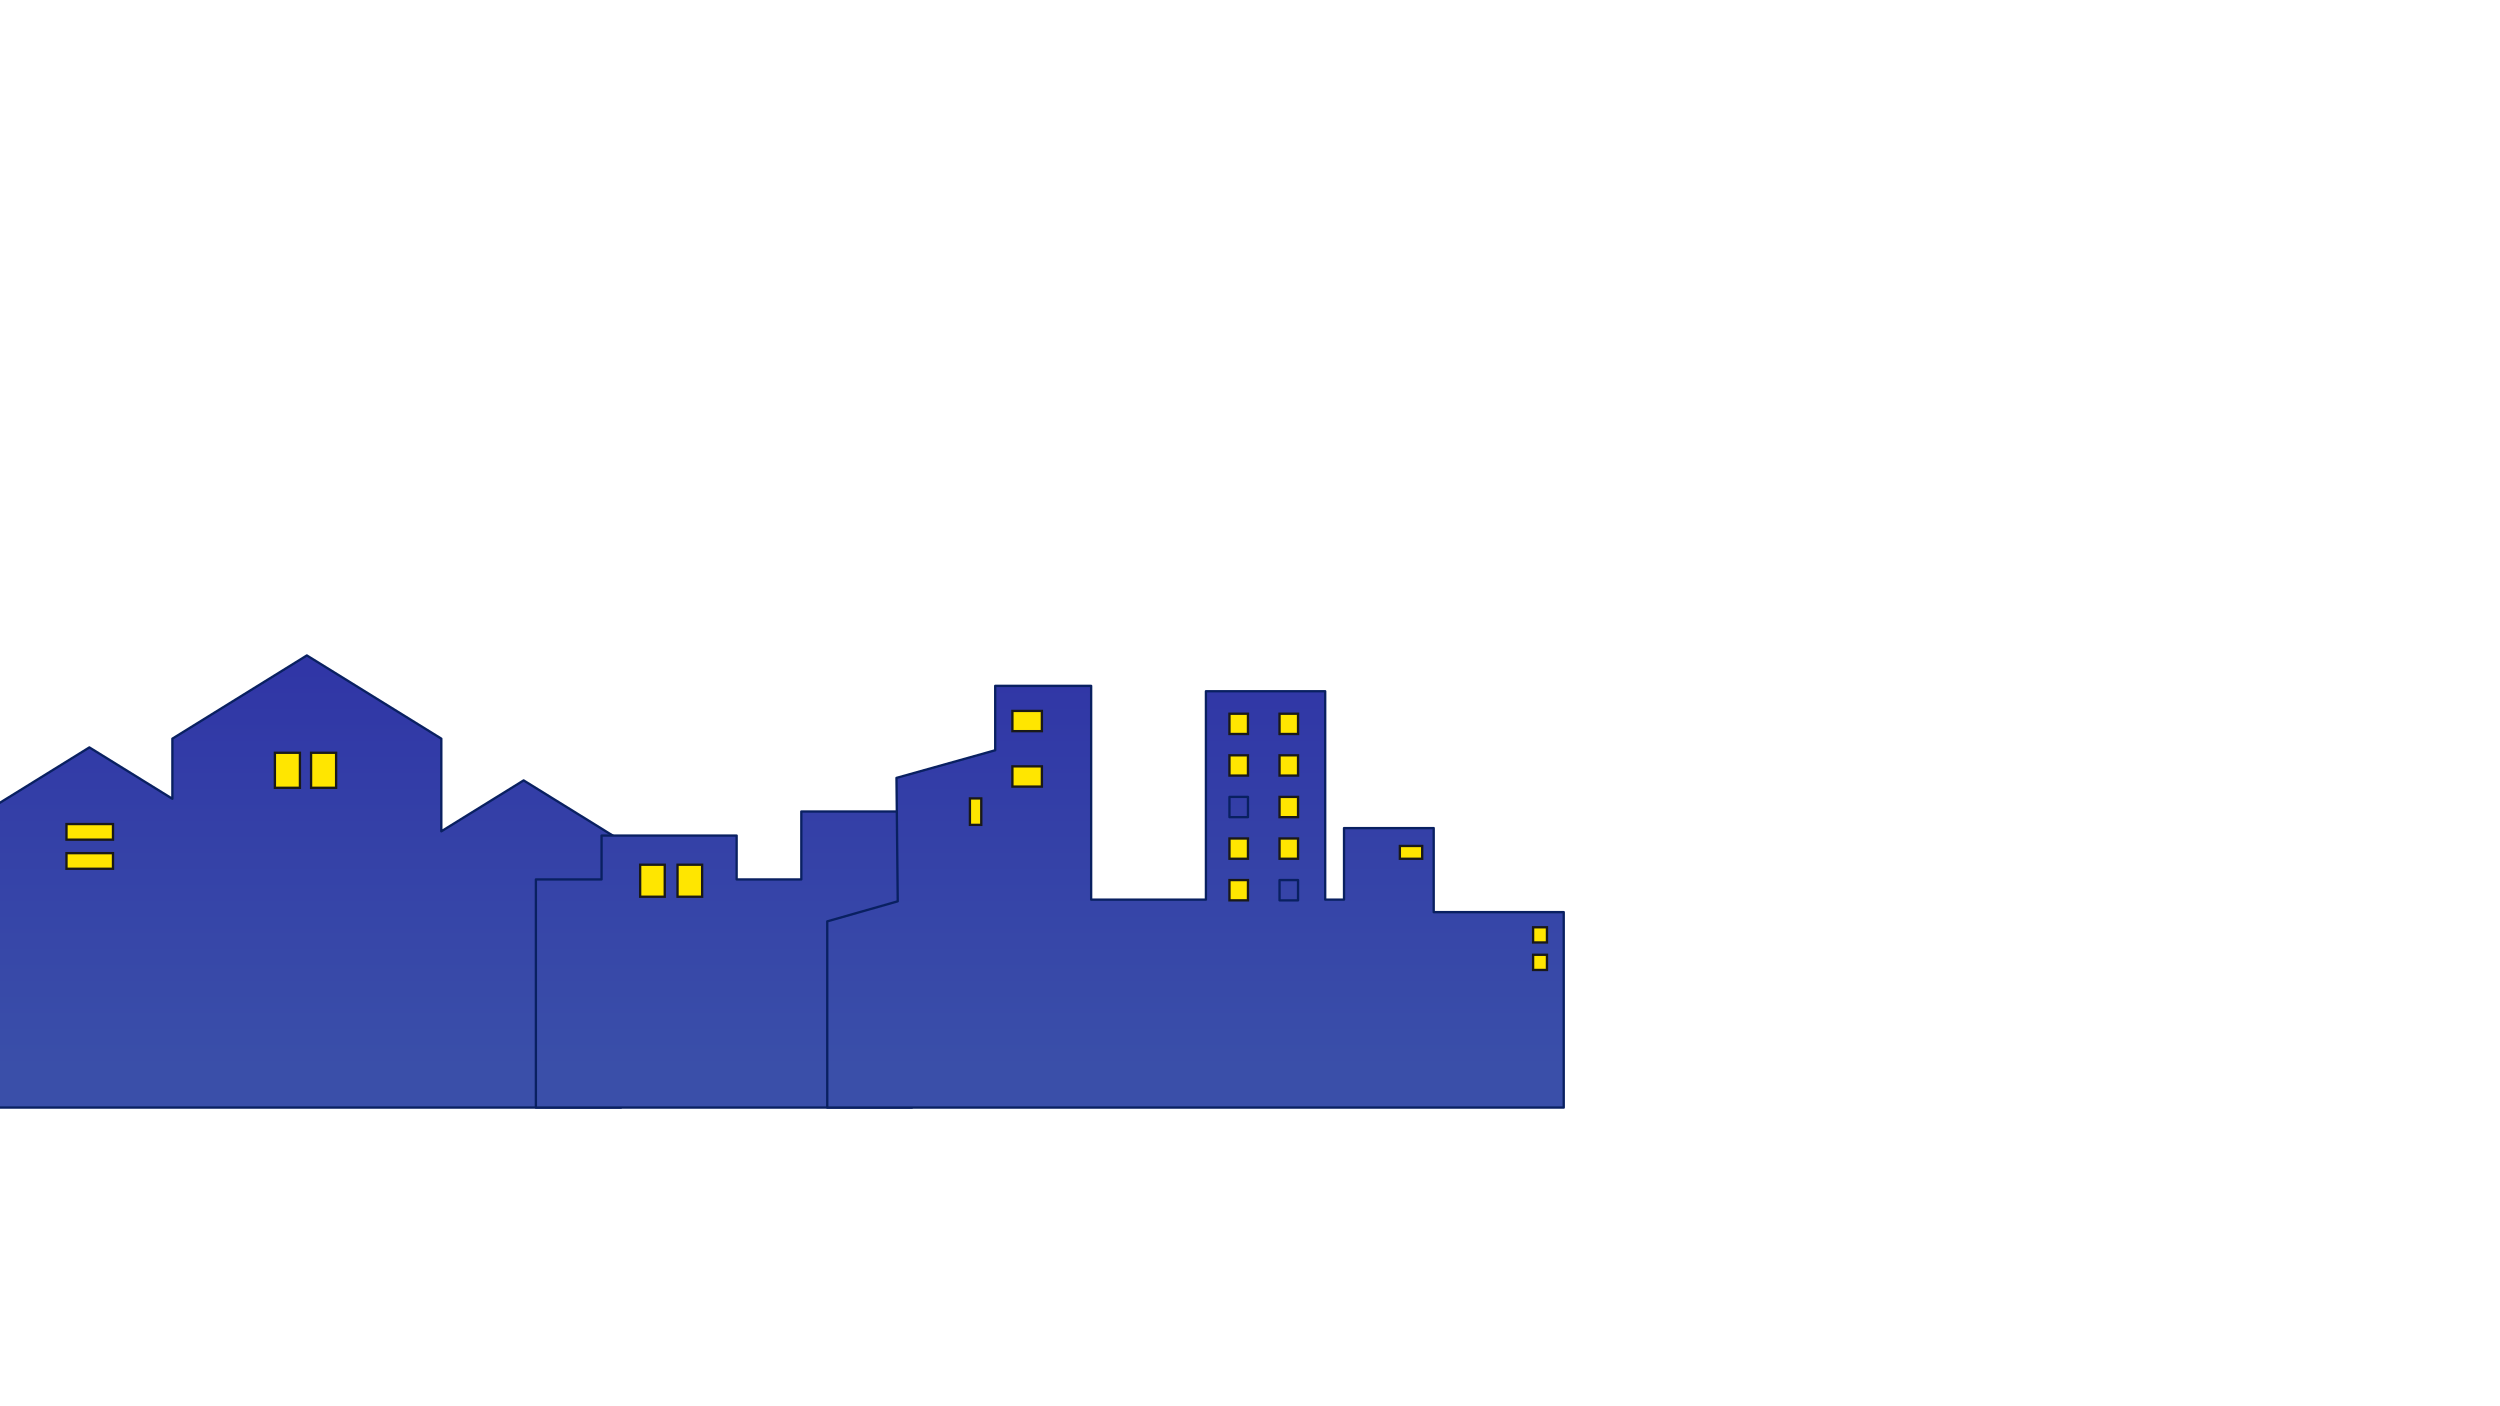
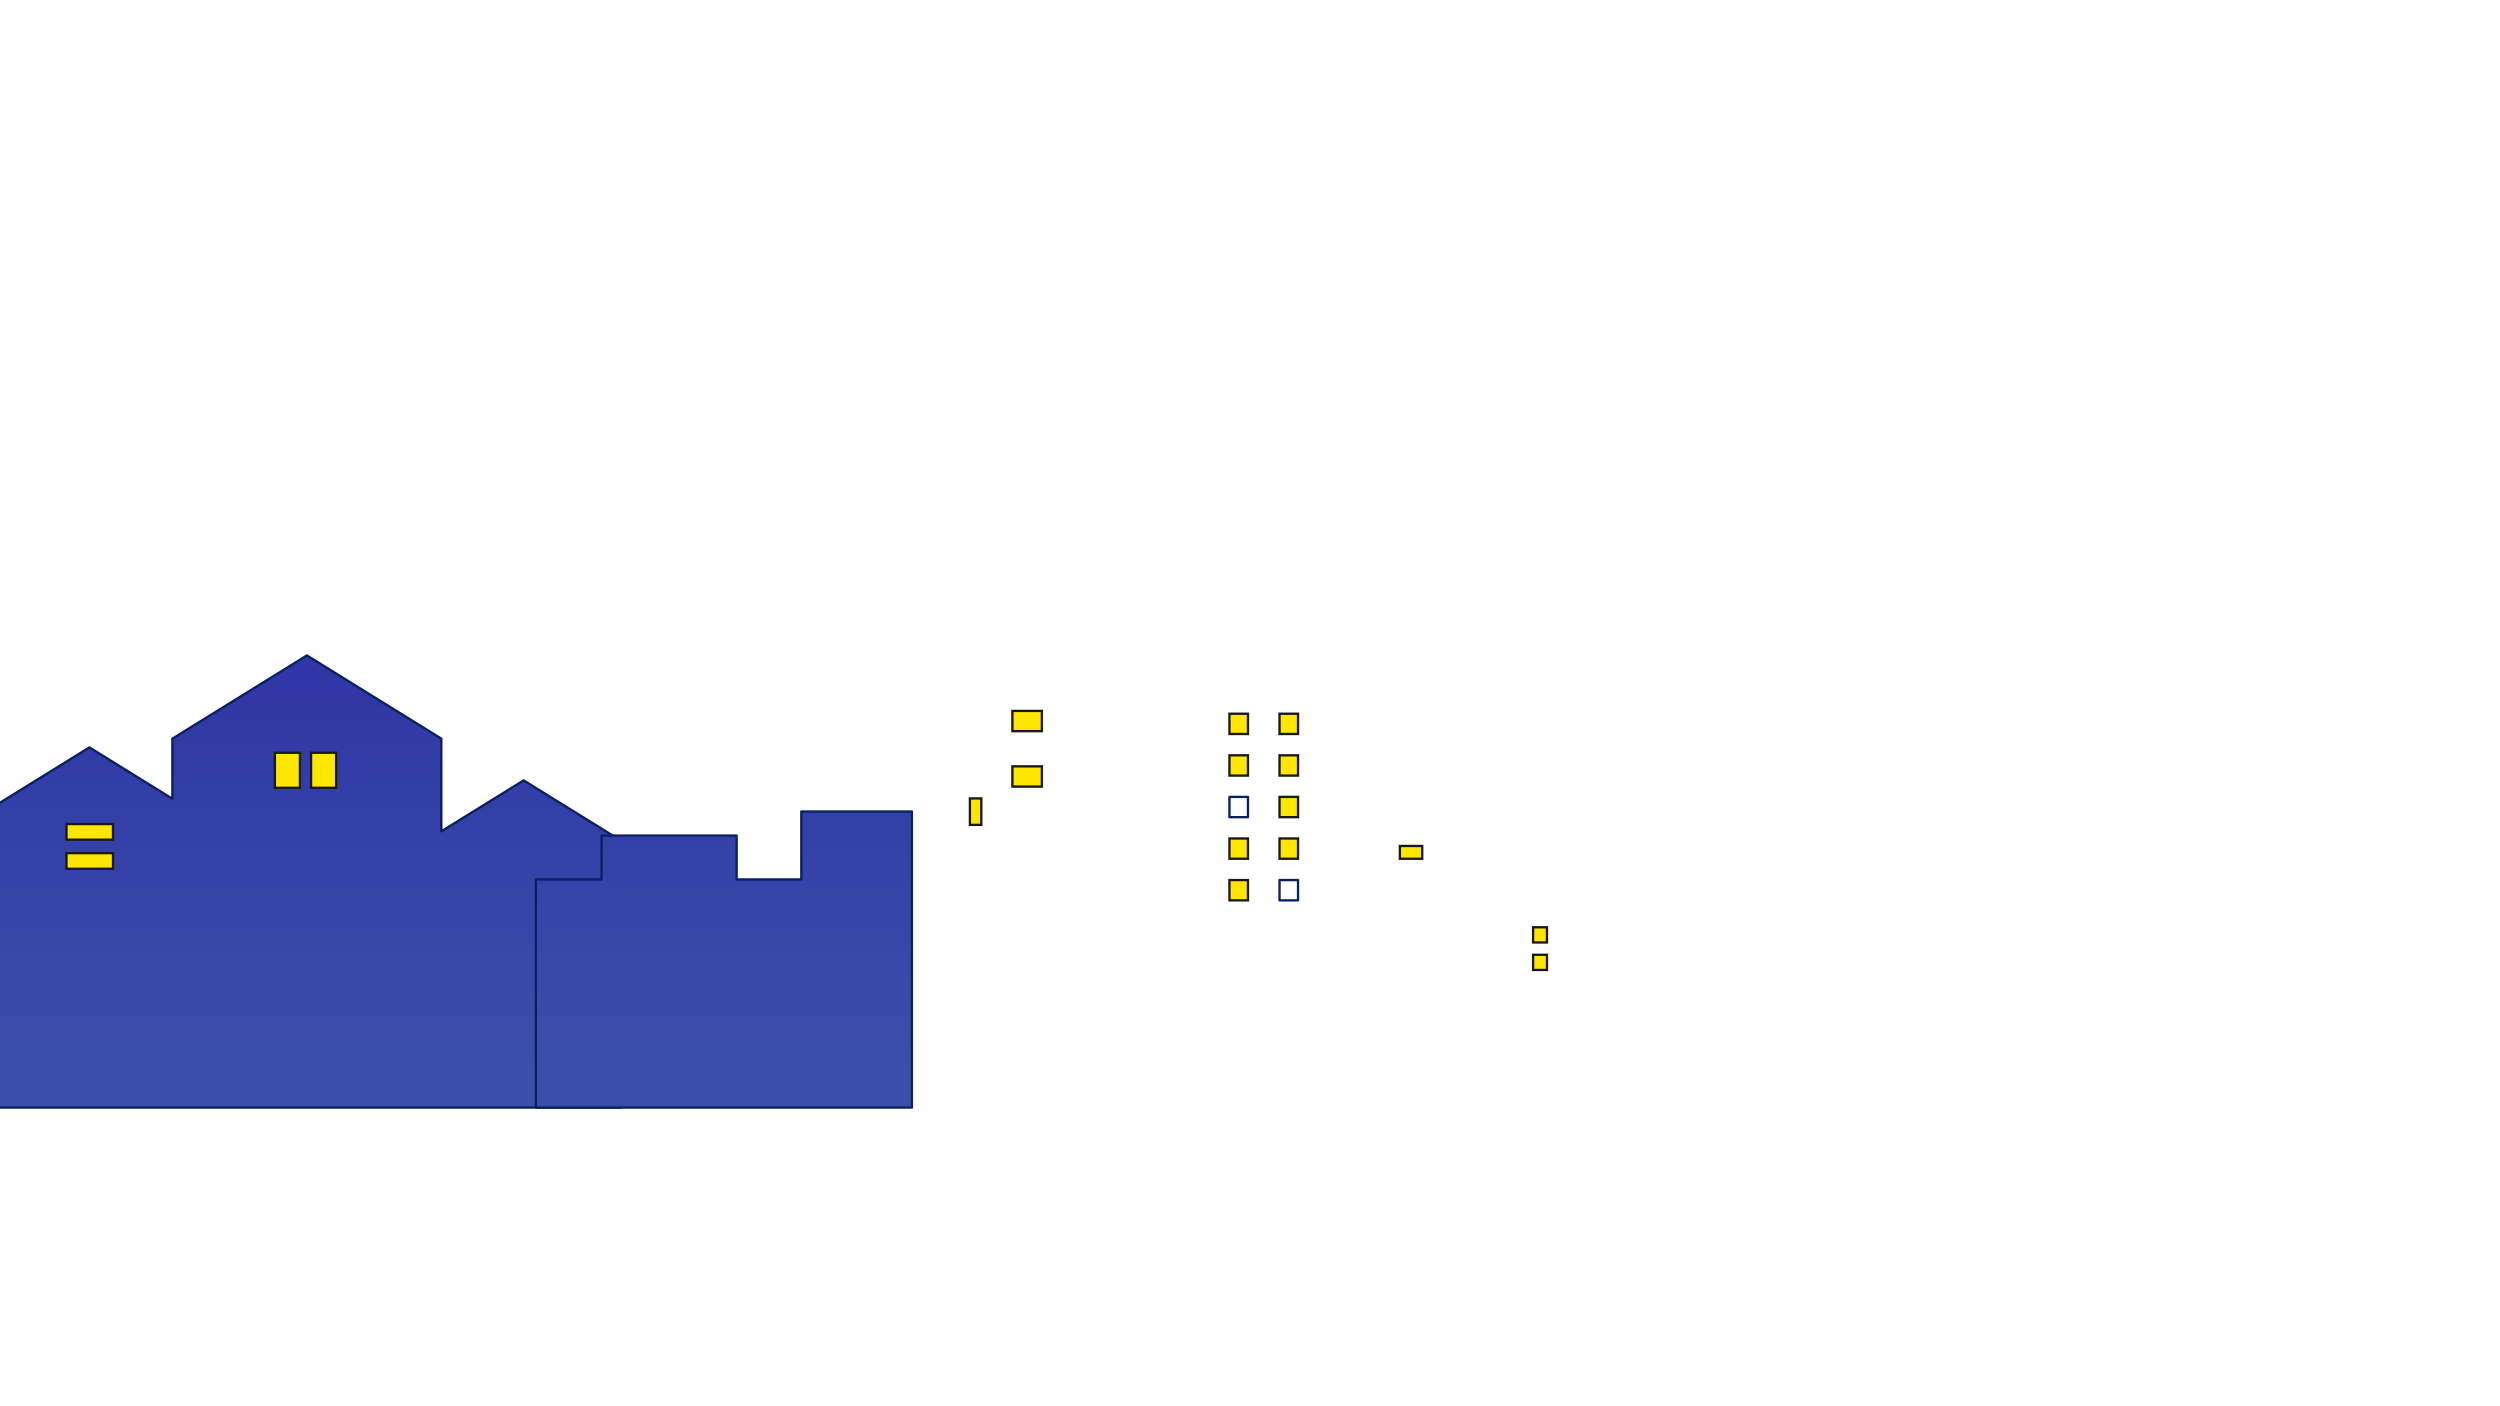
<svg xmlns="http://www.w3.org/2000/svg" xmlns:xlink="http://www.w3.org/1999/xlink" viewBox="0 0 1920 1080">
  <defs>
    <clipPath id="uuid-8d243c86-b4c5-42ad-af41-8b2cbc5e34e1">
      <rect width="1920" height="1080" style="fill: none;" />
    </clipPath>
    <linearGradient id="uuid-4640d70c-0554-4d65-be20-c12cfe31b089" data-name="무제 그라디언트 489" x1="231.61" y1="513.55" x2="231.61" y2="821.33" gradientUnits="userSpaceOnUse">
      <stop offset="0" stop-color="#3036a6" />
      <stop offset="1" stop-color="#3a4fa9" />
    </linearGradient>
    <linearGradient id="uuid-d679a6f4-e180-4454-9457-94be93f9dfea" data-name="무제 그라디언트 489" x1="555.96" y1="513.55" x2="555.96" y2="821.33" xlink:href="#uuid-4640d70c-0554-4d65-be20-c12cfe31b089" />
    <linearGradient id="uuid-ba153d78-40fa-4d05-9fb2-9fc481b63c87" data-name="무제 그라디언트 489" x1="918.14" y1="513.55" x2="918.14" y2="821.33" xlink:href="#uuid-4640d70c-0554-4d65-be20-c12cfe31b089" />
  </defs>
  <g style="fill: none; isolation: isolate;">
    <g id="uuid-b1f3436a-06a9-4ce4-8a6c-c89df8912d71" data-name="레이어 2">
      <g id="uuid-55797fba-58b7-426f-84e3-b00981bc69c2" data-name="레이어 1">
        <g style="clip-path: url(#uuid-8d243c86-b4c5-42ad-af41-8b2cbc5e34e1); fill: none;">
          <g>
            <g>
              <polygon points="402.14 599.35 338.93 638.46 338.93 567.29 235.66 503.38 132.39 567.29 132.39 613.47 68.63 574.01 -13.64 624.92 -13.64 850.63 132.39 850.63 150.9 850.63 327.4 850.63 338.93 850.63 476.87 850.63 476.87 645.6 402.14 599.35" style="fill: url(#uuid-4640d70c-0554-4d65-be20-c12cfe31b089); stroke: #092061; stroke-linejoin: round; stroke-width: 1.8px;" />
              <rect x="51.05" y="632.87" width="35.73" height="11.99" style="fill: #ffe600; stroke: #191919; stroke-miterlimit: 10; stroke-width: 1.8px;" />
              <rect x="51.05" y="655.22" width="35.73" height="11.99" style="fill: #ffe600; stroke: #191919; stroke-miterlimit: 10; stroke-width: 1.8px;" />
              <rect x="211.11" y="578.13" width="19.24" height="26.9" style="fill: #ffe600; stroke: #191919; stroke-miterlimit: 10; stroke-width: 1.8px;" />
              <rect x="238.9" y="578.13" width="19.24" height="26.9" style="fill: #ffe600; stroke: #191919; stroke-miterlimit: 10; stroke-width: 1.8px;" />
            </g>
            <g>
              <polygon points="615.41 623.23 615.41 675.4 565.74 675.4 565.74 641.73 461.99 641.73 461.99 675.4 411.56 675.4 411.56 850.63 461.99 850.63 530.57 850.63 545.08 850.63 565.74 850.63 615.41 850.63 664.09 850.63 700.35 850.63 700.35 623.23 615.41 623.23" style="fill: url(#uuid-d679a6f4-e180-4454-9457-94be93f9dfea); stroke: #092061; stroke-linejoin: round; stroke-width: 1.8px;" />
-               <rect x="491.63" y="664.11" width="18.9" height="24.58" style="fill: #ffe600; stroke: #191919; stroke-miterlimit: 10; stroke-width: 1.8px;" />
-               <rect x="520.34" y="664.11" width="18.9" height="24.58" style="fill: #ffe600; stroke: #191919; stroke-miterlimit: 10; stroke-width: 1.8px;" />
            </g>
            <g>
              <g>
-                 <polygon points="1101.09 700.52 1101.09 635.96 1032.21 635.96 1032.21 690.91 1017.75 690.91 1017.75 530.87 926.15 530.87 926.15 690.91 838 690.91 838 526.75 764.31 526.75 764.31 576.2 688.5 597.43 689.46 692.21 635.33 707.61 635.33 850.63 1200.95 850.63 1200.95 700.52 1101.09 700.52" style="fill: url(#uuid-ba153d78-40fa-4d05-9fb2-9fc481b63c87); stroke: #092061; stroke-linejoin: round; stroke-width: 1.8px;" />
                <rect x="777.52" y="545.98" width="22.65" height="15.55" style="fill: #ffe600; stroke: #191919; stroke-miterlimit: 10; stroke-width: 1.8px;" />
                <rect x="777.52" y="588.56" width="22.65" height="15.55" style="fill: #ffe600; stroke: #191919; stroke-miterlimit: 10; stroke-width: 1.8px;" />
                <path d="m753.62,633.5h-8.73v-20.32h8.73v20.32Z" style="fill: #ffe600; stroke: #191919; stroke-miterlimit: 10; stroke-width: 1.8px;" />
              </g>
              <rect x="1075.09" y="649.7" width="17.17" height="9.83" style="fill: #ffe600; stroke: #191919; stroke-miterlimit: 10; stroke-width: 1.8px;" />
              <g>
                <path d="m1188.07,723.81h-10.65v-11.66h10.65v11.66Z" style="fill: #ffe600; stroke: #191919; stroke-miterlimit: 10; stroke-width: 1.8px;" />
                <path d="m1188.07,744.93h-10.65v-11.66h10.65v11.66Z" style="fill: #ffe600; stroke: #191919; stroke-miterlimit: 10; stroke-width: 1.8px;" />
              </g>
              <g>
                <g>
                  <polygon points="996.56 553.48 983.37 563 983.37 548.78 996.56 548.78 996.56 553.48" style="fill: #ffe600; mix-blend-mode: screen; stroke: #191919; stroke-miterlimit: 10; stroke-width: 1.8px;" />
                  <path d="m996.9,563.71h-14.22v-15.57h14.22v15.57Z" style="fill: #ffe600; stroke: #191919; stroke-miterlimit: 10; stroke-width: 1.8px;" />
                </g>
                <path d="m958.44,563.71h-14.22v-15.57h14.22v15.57Z" style="fill: #ffe600; stroke: #191919; stroke-miterlimit: 10; stroke-width: 1.8px;" />
                <path d="m958.44,595.65h-14.22v-15.57h14.22v15.57Z" style="fill: #ffe600; stroke: #191919; stroke-miterlimit: 10; stroke-width: 1.8px;" />
                <path d="m996.9,595.65h-14.22v-15.57h14.22v15.57Z" style="fill: #ffe600; stroke: #191919; stroke-miterlimit: 10; stroke-width: 1.8px;" />
                <path d="m996.9,627.59h-14.22v-15.57h14.22v15.57Z" style="fill: #ffe600; stroke: #191919; stroke-miterlimit: 10; stroke-width: 1.8px;" />
                <path d="m958.44,627.59h-14.22v-15.57h14.22v15.57Z" style="fill: none; stroke: #092061; stroke-linejoin: round; stroke-width: 1.8px;" />
                <path d="m996.9,659.52h-14.22v-15.57h14.22v15.57Z" style="fill: #ffe600; stroke: #191919; stroke-miterlimit: 10; stroke-width: 1.8px;" />
                <path d="m958.44,659.52h-14.22v-15.57h14.22v15.57Z" style="fill: #ffe600; stroke: #191919; stroke-miterlimit: 10; stroke-width: 1.8px;" />
                <path d="m996.9,691.46h-14.22v-15.57h14.22v15.57Z" style="fill: none; stroke: #092061; stroke-linejoin: round; stroke-width: 1.8px;" />
                <path d="m958.44,691.46h-14.22v-15.57h14.22v15.57Z" style="fill: #ffe600; stroke: #191919; stroke-miterlimit: 10; stroke-width: 1.8px;" />
              </g>
            </g>
          </g>
        </g>
      </g>
    </g>
  </g>
</svg>